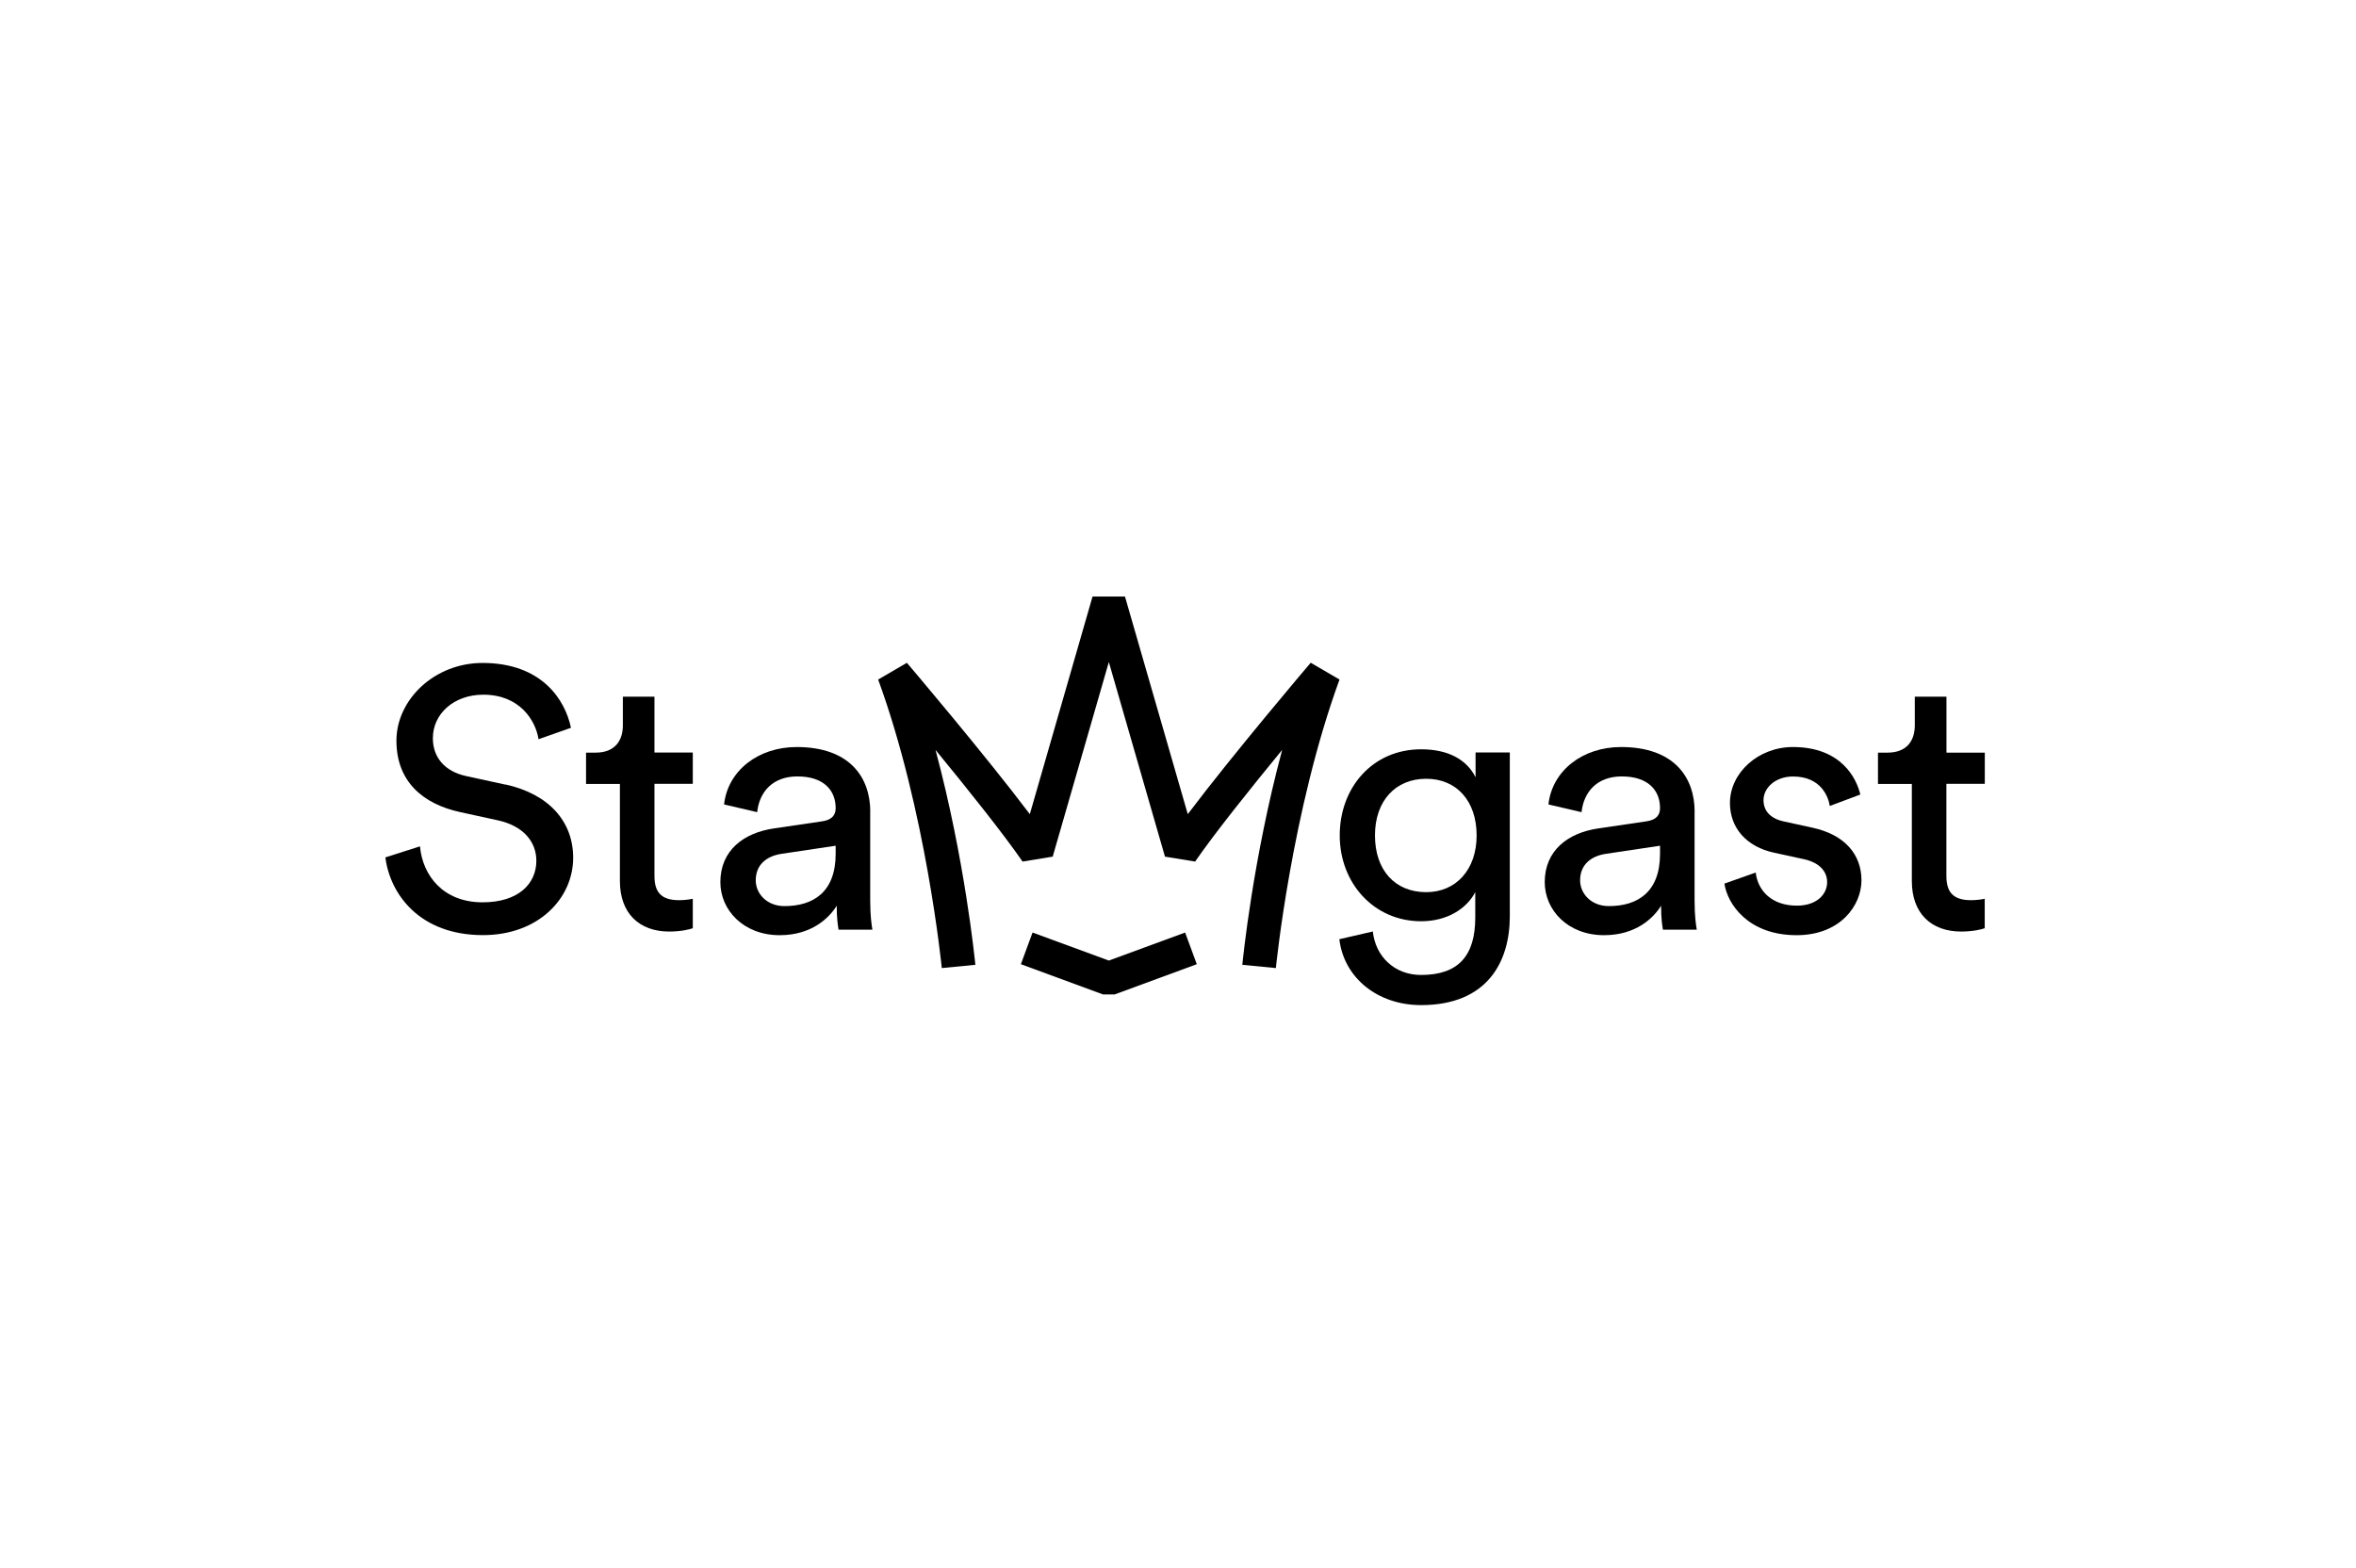
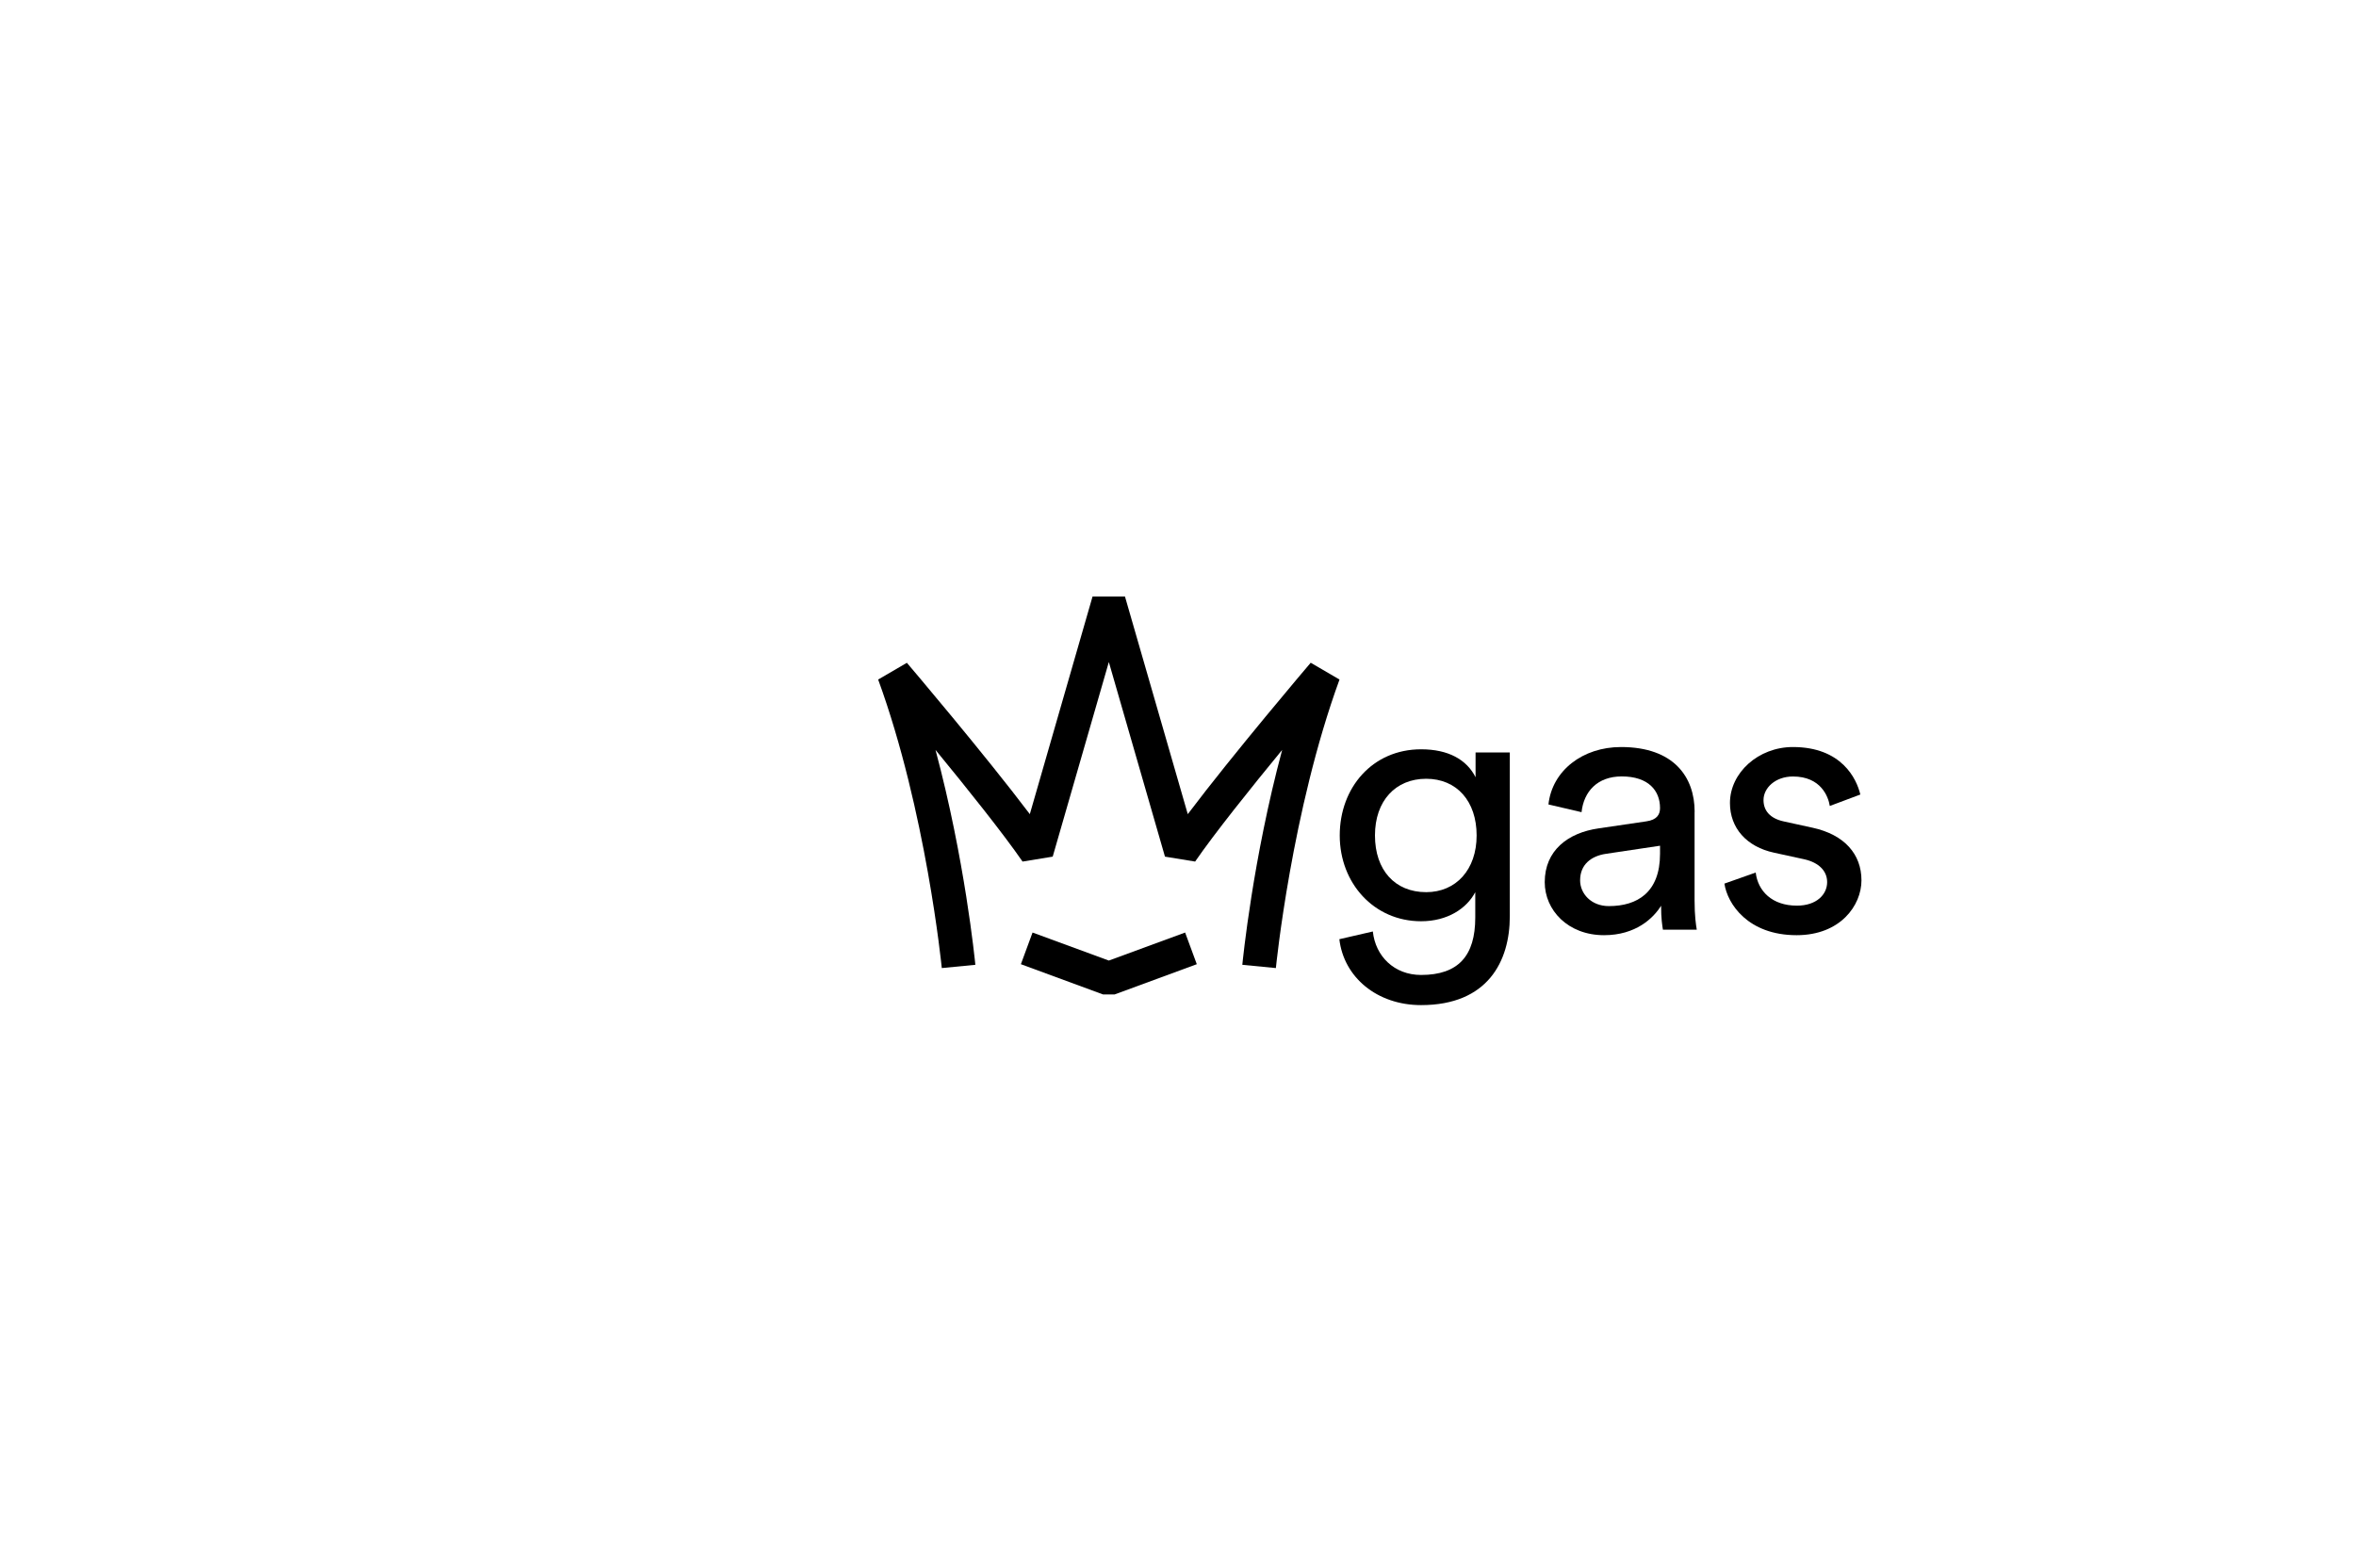
<svg xmlns="http://www.w3.org/2000/svg" viewBox="0 0 311 207">
  <defs>
    <style>.cls-1{fill:none;}</style>
  </defs>
  <g id="rahmen">
    <rect class="cls-1" width="311" height="207" />
  </g>
  <g id="logo">
    <g>
-       <path d="M66.71,103.58l-5.15-1.12c-2.92-.63-4.42-2.53-4.42-5.01,0-3.21,2.77-5.74,6.66-5.74,4.81,0,6.9,3.4,7.29,5.88l4.28-1.51c-.78-3.74-3.89-8.56-11.67-8.56-6.37,0-11.37,4.86-11.37,10.26s3.5,8.36,8.41,9.43l4.91,1.07c3.45,.73,5.15,2.87,5.15,5.35,0,3.01-2.33,5.49-7.1,5.49-5.2,0-7.92-3.55-8.26-7.39l-4.57,1.46c.63,4.91,4.57,10.26,12.88,10.26,7.34,0,11.91-4.86,11.91-10.21,0-4.81-3.21-8.41-8.94-9.68Z" />
-       <path d="M86.4,91.97h-4.18v3.79c0,2.04-1.07,3.6-3.6,3.6h-1.26v4.13h4.47v12.83c0,4.23,2.53,6.66,6.51,6.66,1.56,0,2.72-.29,3.11-.44v-3.89c-.39,.1-1.21,.19-1.8,.19-2.38,0-3.26-1.07-3.26-3.21v-12.15h5.06v-4.13h-5.06v-7.39Z" />
-       <path d="M114.88,107.18c0-4.57-2.72-8.56-9.72-8.56-5.06,0-9.09,3.11-9.58,7.58l4.37,1.02c.29-2.72,2.09-4.72,5.3-4.72,3.55,0,5.06,1.89,5.06,4.18,0,.83-.39,1.55-1.8,1.75l-6.32,.93c-4.03,.58-7.1,2.91-7.1,7.1,0,3.69,3.06,7,7.83,7,4.18,0,6.51-2.24,7.53-3.89,0,1.7,.15,2.58,.24,3.16h4.47c-.1-.58-.29-1.8-.29-3.84v-11.72h0Zm-4.57,5.54c0,5.1-3.01,6.9-6.76,6.9-2.33,0-3.79-1.65-3.79-3.4,0-2.09,1.46-3.21,3.4-3.5l7.15-1.07v1.07Z" />
      <path d="M194.78,102.61c-1.17-2.33-3.6-3.69-7.19-3.69-6.42,0-10.74,5.06-10.74,11.37s4.52,11.33,10.74,11.33c3.5,0,6.03-1.7,7.15-3.84v3.35c0,5.06-2.24,7.58-7.15,7.58-3.55,0-6.03-2.48-6.37-5.74l-4.42,1.02c.58,5.01,4.96,8.7,10.79,8.7,8.8,0,11.71-5.79,11.71-11.72v-21.63h-4.52v3.26Zm-6.52,15.17c-4.13,0-6.76-2.92-6.76-7.49s2.72-7.48,6.76-7.48,6.66,2.96,6.66,7.48c0,4.52-2.72,7.49-6.66,7.49Z" />
      <path d="M223.7,107.18c0-4.57-2.72-8.56-9.72-8.56-5.06,0-9.09,3.11-9.58,7.58l4.37,1.02c.29-2.72,2.09-4.72,5.3-4.72,3.55,0,5.06,1.89,5.06,4.18,0,.83-.39,1.55-1.8,1.75l-6.32,.93c-4.03,.58-7.1,2.91-7.1,7.1,0,3.69,3.06,7,7.83,7,4.18,0,6.51-2.24,7.53-3.89,0,1.7,.15,2.58,.24,3.16h4.47c-.1-.58-.29-1.8-.29-3.84v-11.72Zm-4.57,5.54c0,5.1-3.01,6.9-6.76,6.9-2.33,0-3.79-1.65-3.79-3.4,0-2.09,1.46-3.21,3.4-3.5l7.15-1.07v1.07h0Z" />
      <path d="M239.25,109.27l-3.79-.83c-1.8-.39-2.67-1.41-2.67-2.82,0-1.6,1.56-3.11,3.89-3.11,3.69,0,4.67,2.67,4.86,3.89l4.03-1.51c-.49-2.09-2.48-6.27-8.9-6.27-4.57,0-8.31,3.4-8.31,7.39,0,3.3,2.19,5.78,5.83,6.56l3.99,.87c1.94,.44,3.01,1.56,3.01,3.01,0,1.65-1.41,3.11-3.99,3.11-3.3,0-5.15-1.94-5.44-4.37l-4.13,1.46c.39,2.67,3.11,6.81,9.53,6.81,5.78,0,8.56-3.94,8.56-7.24,0-3.45-2.24-6.03-6.46-6.95Z" />
-       <path d="M262,103.49v-4.13h-5.06v-7.39h-4.18v3.79c0,2.04-1.07,3.6-3.6,3.6h-1.26v4.13h4.47v12.83c0,4.23,2.53,6.66,6.51,6.66,1.56,0,2.72-.29,3.11-.44v-3.89c-.39,.1-1.21,.19-1.8,.19-2.38,0-3.26-1.07-3.26-3.21v-12.15s5.06,0,5.06,0Z" />
      <path d="M173.02,87.49c-.48,.56-10.22,12.03-16.23,19.99l-8.29-28.73h-4.28l-8.28,28.73c-6.01-7.95-15.75-19.42-16.23-19.98l-3.79,2.21c6.32,17.3,8.38,37.88,8.4,38.09l4.43-.43c-.07-.69-1.39-13.95-5.26-28.37,4.11,5,8.94,11.04,11.49,14.74l3.98-.65,7.41-25.69,7.41,25.69,3.98,.65c2.55-3.71,7.38-9.74,11.49-14.74-3.87,14.41-5.19,27.68-5.26,28.37l4.43,.43c.02-.21,2.08-20.79,8.4-38.09l-3.79-2.21Z" />
      <polygon points="146.37 126.81 136.3 123.11 134.76 127.29 145.6 131.28 147.14 131.28 157.98 127.29 156.44 123.11 146.37 126.81" />
    </g>
  </g>
</svg>